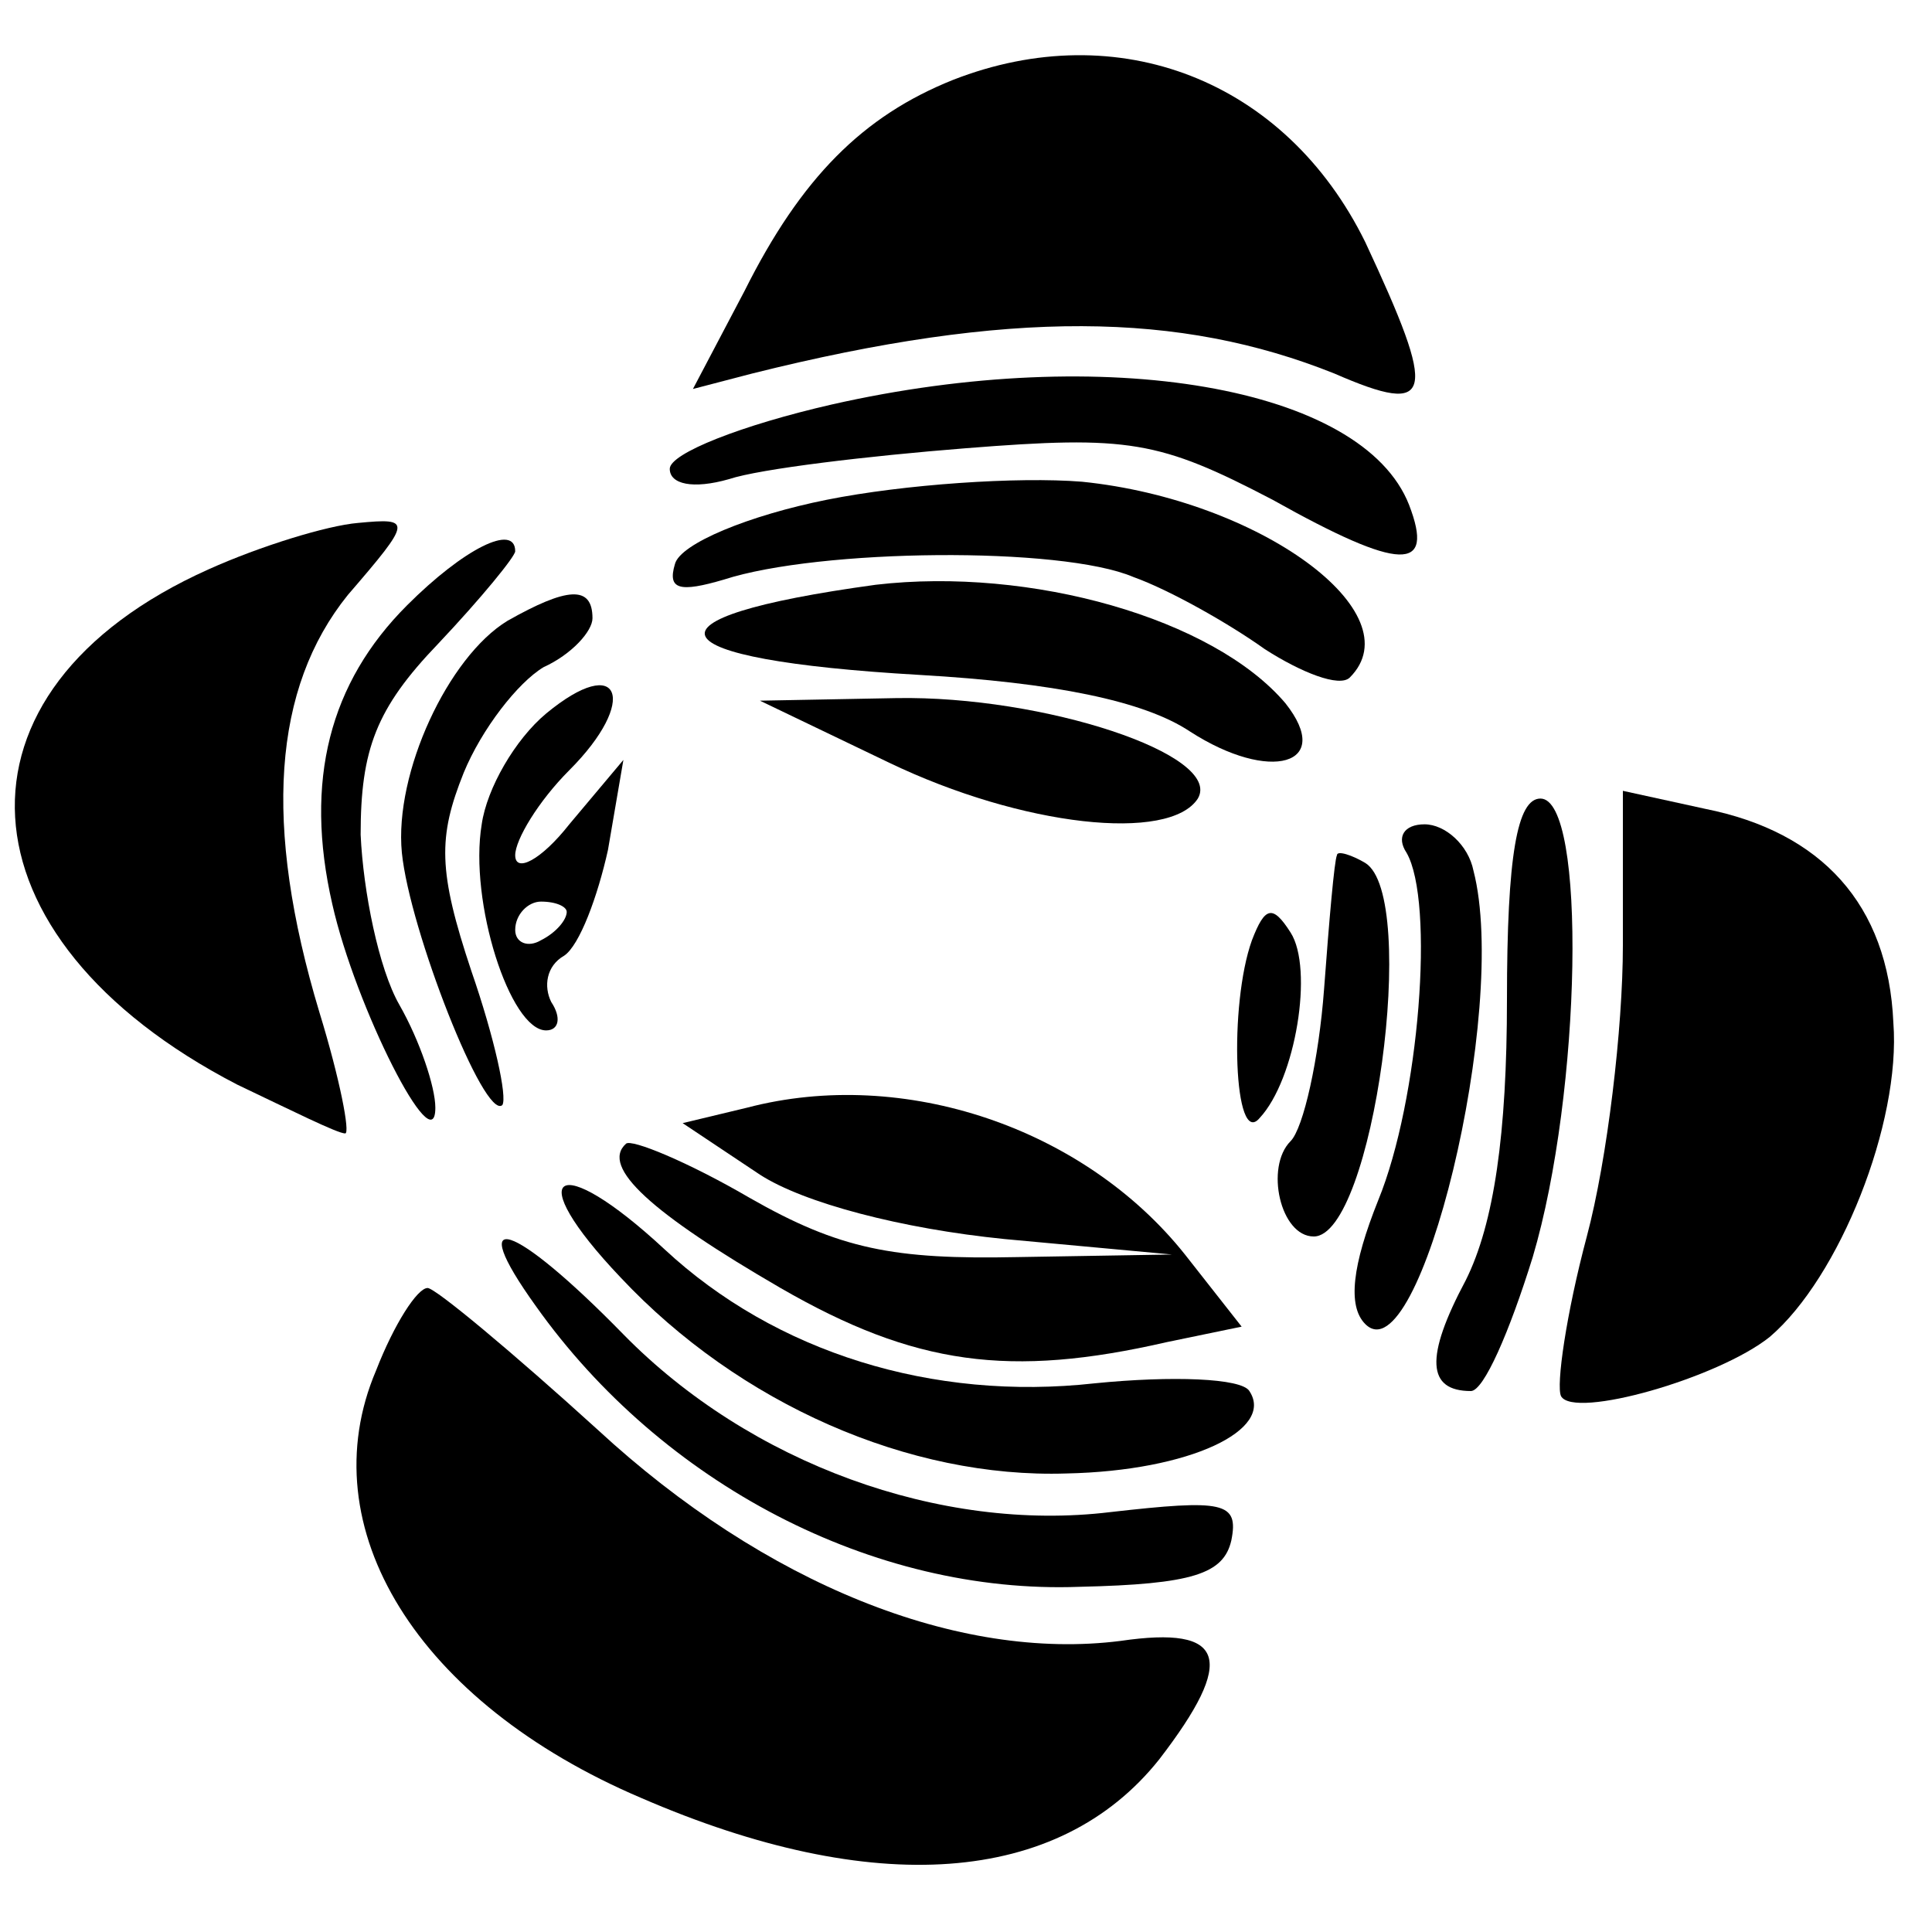
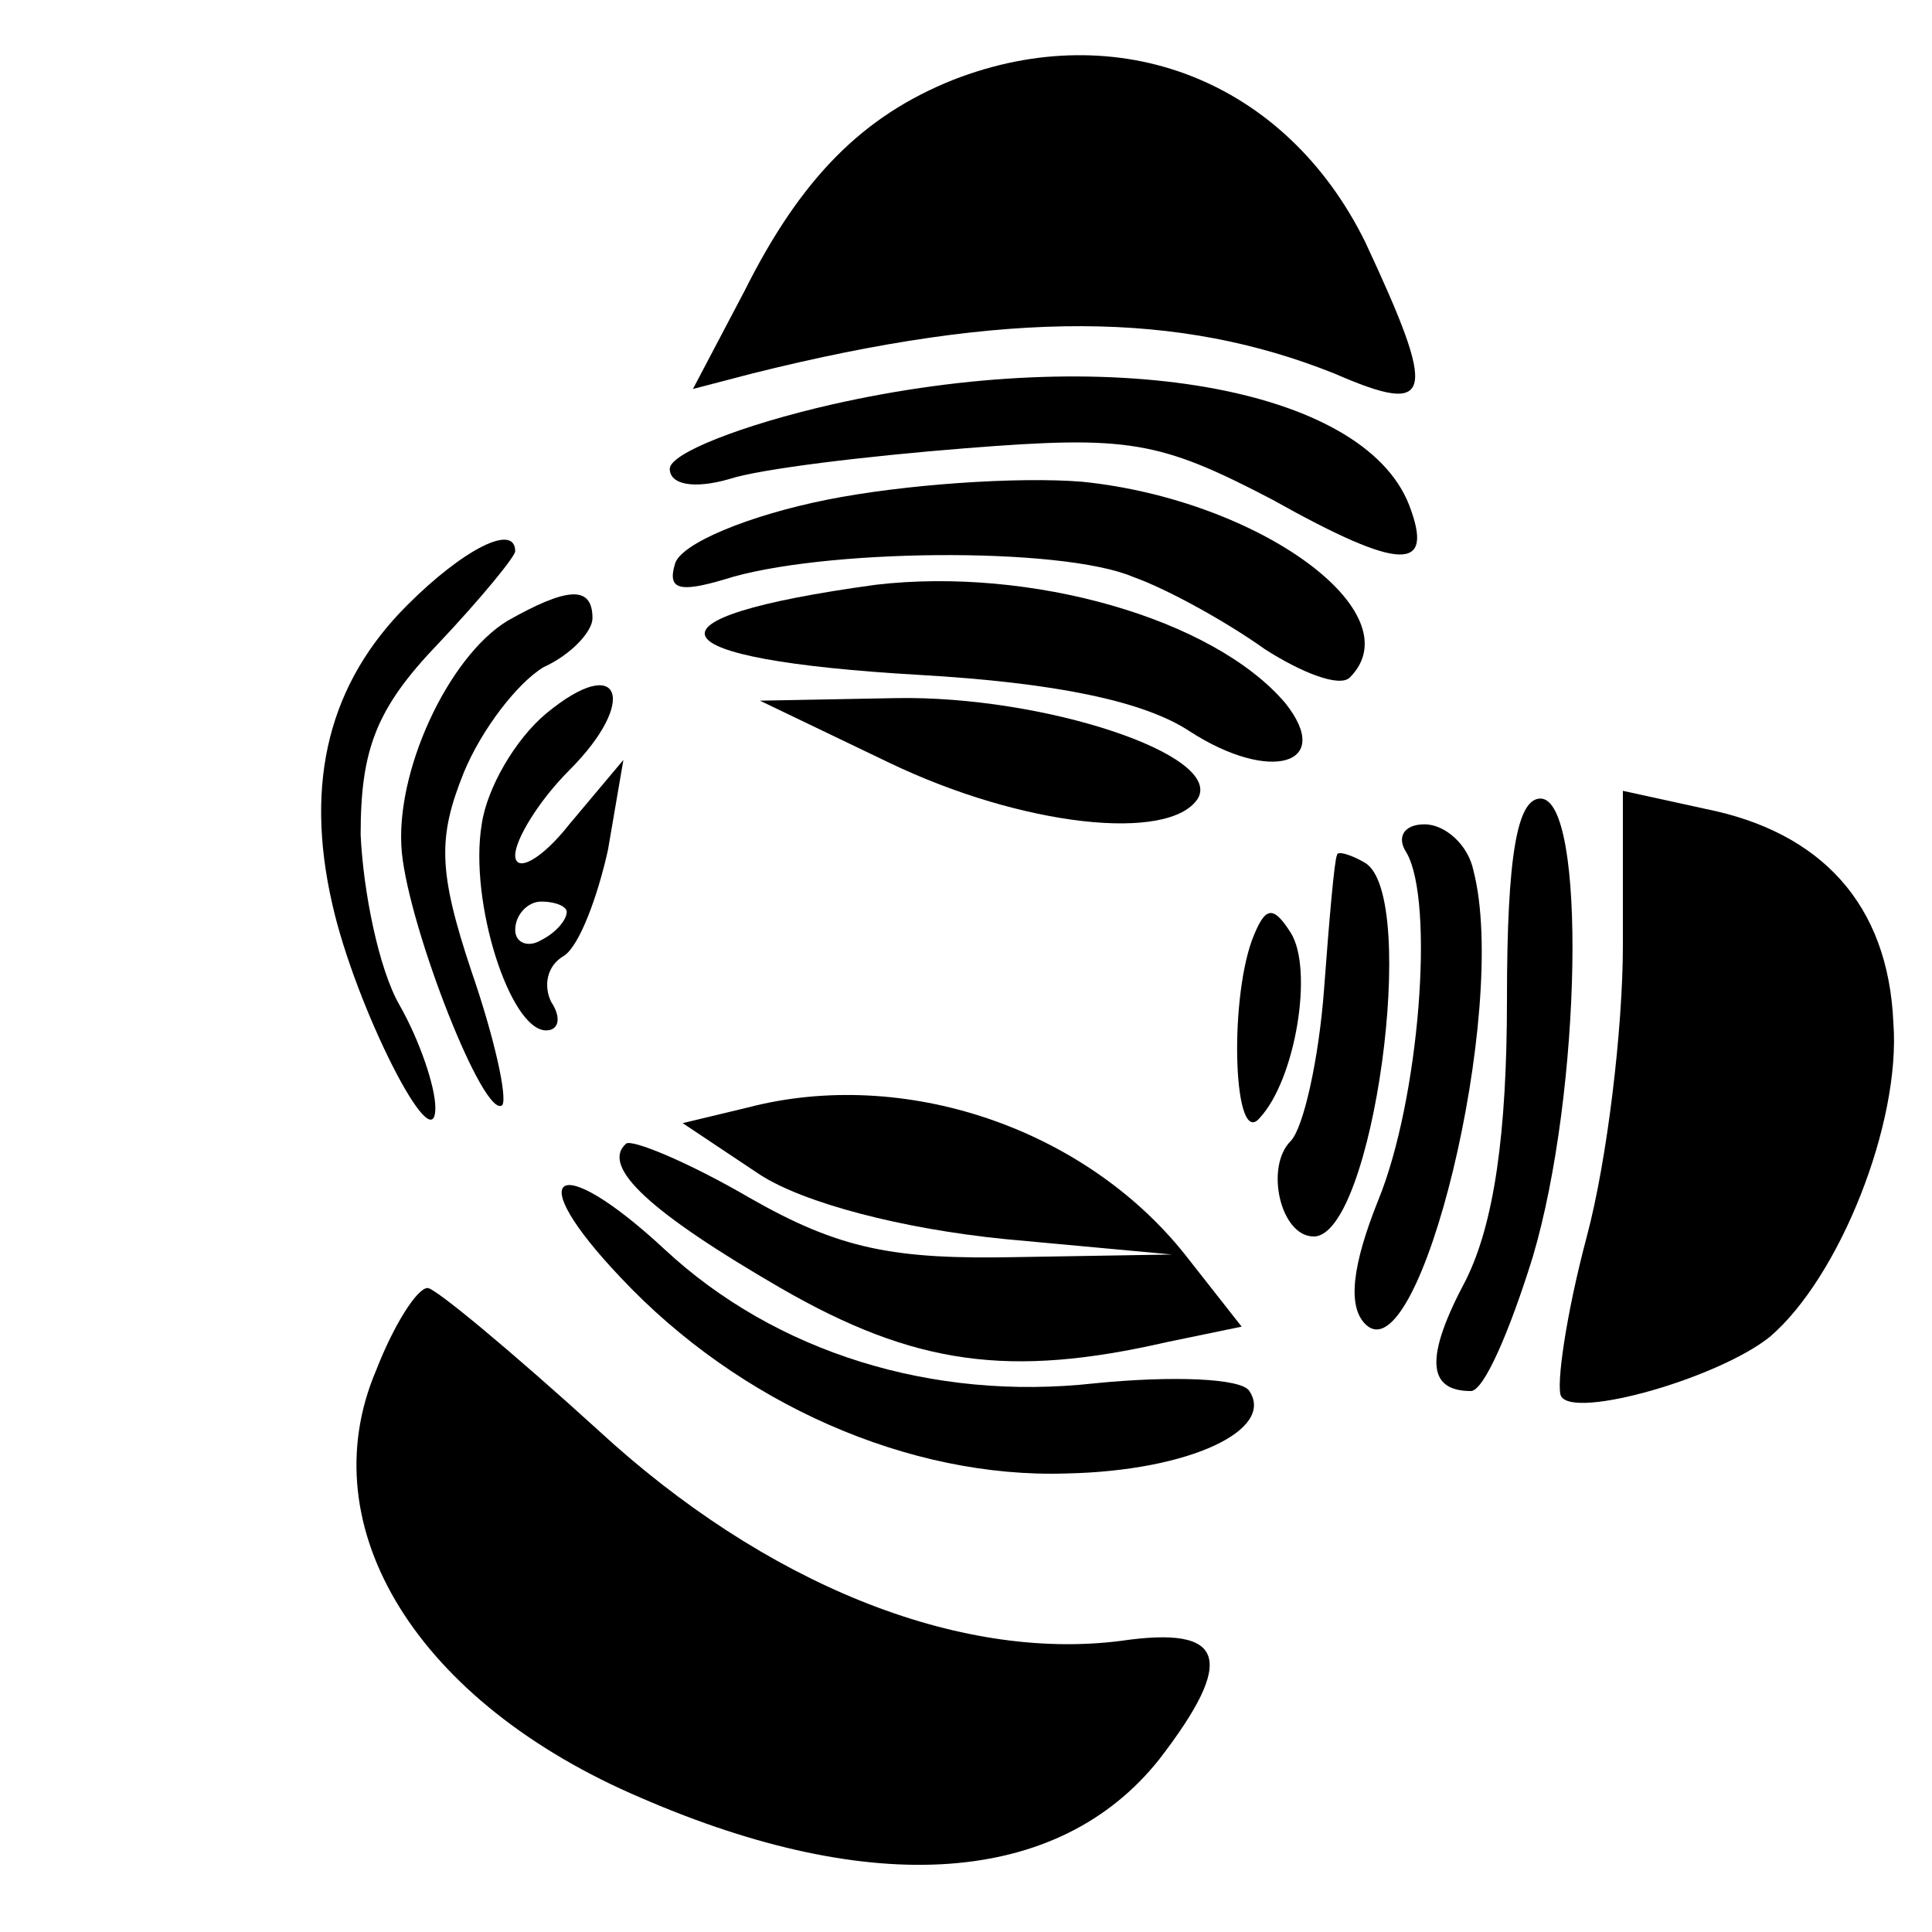
<svg xmlns="http://www.w3.org/2000/svg" version="1.0" width="75pt" height="75pt" viewBox="0 0 75 75" preserveAspectRatio="xMidYMid meet">
  <g transform="translate(0,75) scale(0.1,-0.1)" fill="#000000" stroke="none">
    <path d="M370 719 c-35 -14 -59 -38 -81 -82 l-20 -38 23 6 c100 25 166 24 226 0 39 -17 40 -9 12 51 -31 63 -96 88 -160 63z" />
    <path d="M323 593 c-35 -8 -63 -19 -63 -25 0 -6 9 -8 23 -4 12 4 54 9 92 12 63 5 75 3 119 -20 50 -28 63 -28 53 -2 -18 46 -118 63 -224 39z" />
    <path d="M321 556 c-30 -6 -57 -17 -59 -25 -3 -10 2 -11 19 -6 37 12 131 13 159 1 14 -5 37 -18 51 -28 14 -9 29 -15 33 -11 25 25 -35 69 -104 76 -25 2 -69 -1 -99 -7z" />
-     <path d="M81 529 c-105 -47 -99 -143 11 -200 21 -10 39 -19 42 -19 2 0 -2 21 -10 47 -22 73 -18 126 11 162 25 29 25 30 4 28 -12 -1 -38 -9 -58 -18z" />
    <path d="M158 515 c-30 -30 -40 -68 -29 -116 9 -40 40 -101 40 -79 0 8 -6 26 -14 40 -8 14 -14 44 -15 66 0 33 6 49 30 74 17 18 30 34 30 36 0 11 -20 1 -42 -21z" />
    <path d="M340 523 c-95 -13 -87 -29 17 -35 52 -3 87 -10 105 -22 31 -20 56 -13 37 11 -28 33 -99 53 -159 46z" />
    <path d="M197 509 c-23 -14 -44 -59 -41 -90 3 -30 32 -104 39 -98 2 3 -3 26 -12 52 -13 39 -13 52 -3 77 7 17 21 35 31 41 11 5 19 14 19 19 0 13 -10 12 -33 -1z" />
    <path d="M212 473 c-12 -10 -23 -29 -25 -43 -5 -30 11 -80 25 -80 5 0 6 5 2 11 -3 6 -2 14 5 18 6 4 13 23 17 41 l6 35 -21 -25 c-11 -14 -21 -19 -21 -12 0 6 9 21 21 33 27 27 20 46 -9 22z m8 -77 c0 -3 -4 -8 -10 -11 -5 -3 -10 -1 -10 4 0 6 5 11 10 11 6 0 10 -2 10 -4z" />
    <path d="M345 454 c52 -25 109 -31 120 -14 10 17 -60 40 -117 39 l-53 -1 50 -24z" />
    <path d="M585 362 c0 -52 -5 -87 -16 -109 -16 -30 -15 -43 2 -43 5 0 15 23 24 52 19 64 21 178 3 178 -9 0 -13 -22 -13 -78z" />
    <path d="M630 383 c0 -32 -6 -83 -14 -113 -8 -30 -12 -58 -10 -62 5 -9 61 7 81 23 27 23 51 83 48 122 -2 46 -28 74 -73 83 l-32 7 0 -60z" />
    <path d="M546 419 c11 -19 5 -96 -11 -135 -10 -25 -12 -41 -5 -48 21 -21 56 122 42 176 -2 10 -11 18 -19 18 -8 0 -11 -5 -7 -11z" />
    <path d="M519 418 c-1 -2 -3 -25 -5 -52 -2 -27 -8 -54 -13 -59 -10 -10 -4 -37 9 -37 23 0 41 132 20 145 -5 3 -11 5 -11 3z" />
    <path d="M486 385 c-9 -25 -7 -81 3 -69 14 15 21 58 12 72 -7 11 -10 10 -15 -3z" />
    <path d="M290 320 l-25 -6 30 -20 c17 -11 55 -21 95 -25 l65 -6 -60 -1 c-48 -1 -69 3 -104 23 -24 14 -46 23 -48 21 -10 -9 10 -27 60 -56 52 -30 89 -35 150 -21 l29 6 -22 28 c-39 49 -109 73 -170 57z" />
    <path d="M241 254 c46 -49 112 -78 173 -76 48 1 81 17 71 32 -3 5 -30 6 -60 3 -63 -7 -124 12 -167 52 -42 39 -56 30 -17 -11z" />
-     <path d="M208 243 c49 -69 131 -112 211 -109 44 1 56 5 59 18 3 15 -3 16 -47 11 -66 -8 -140 19 -189 69 -43 44 -62 50 -34 11z" />
    <path d="M146 218 c-26 -61 16 -129 103 -166 90 -39 162 -34 201 15 30 39 26 52 -15 46 -63 -8 -138 22 -203 82 -33 30 -63 55 -66 55 -4 0 -13 -14 -20 -32z" />
  </g>
</svg>